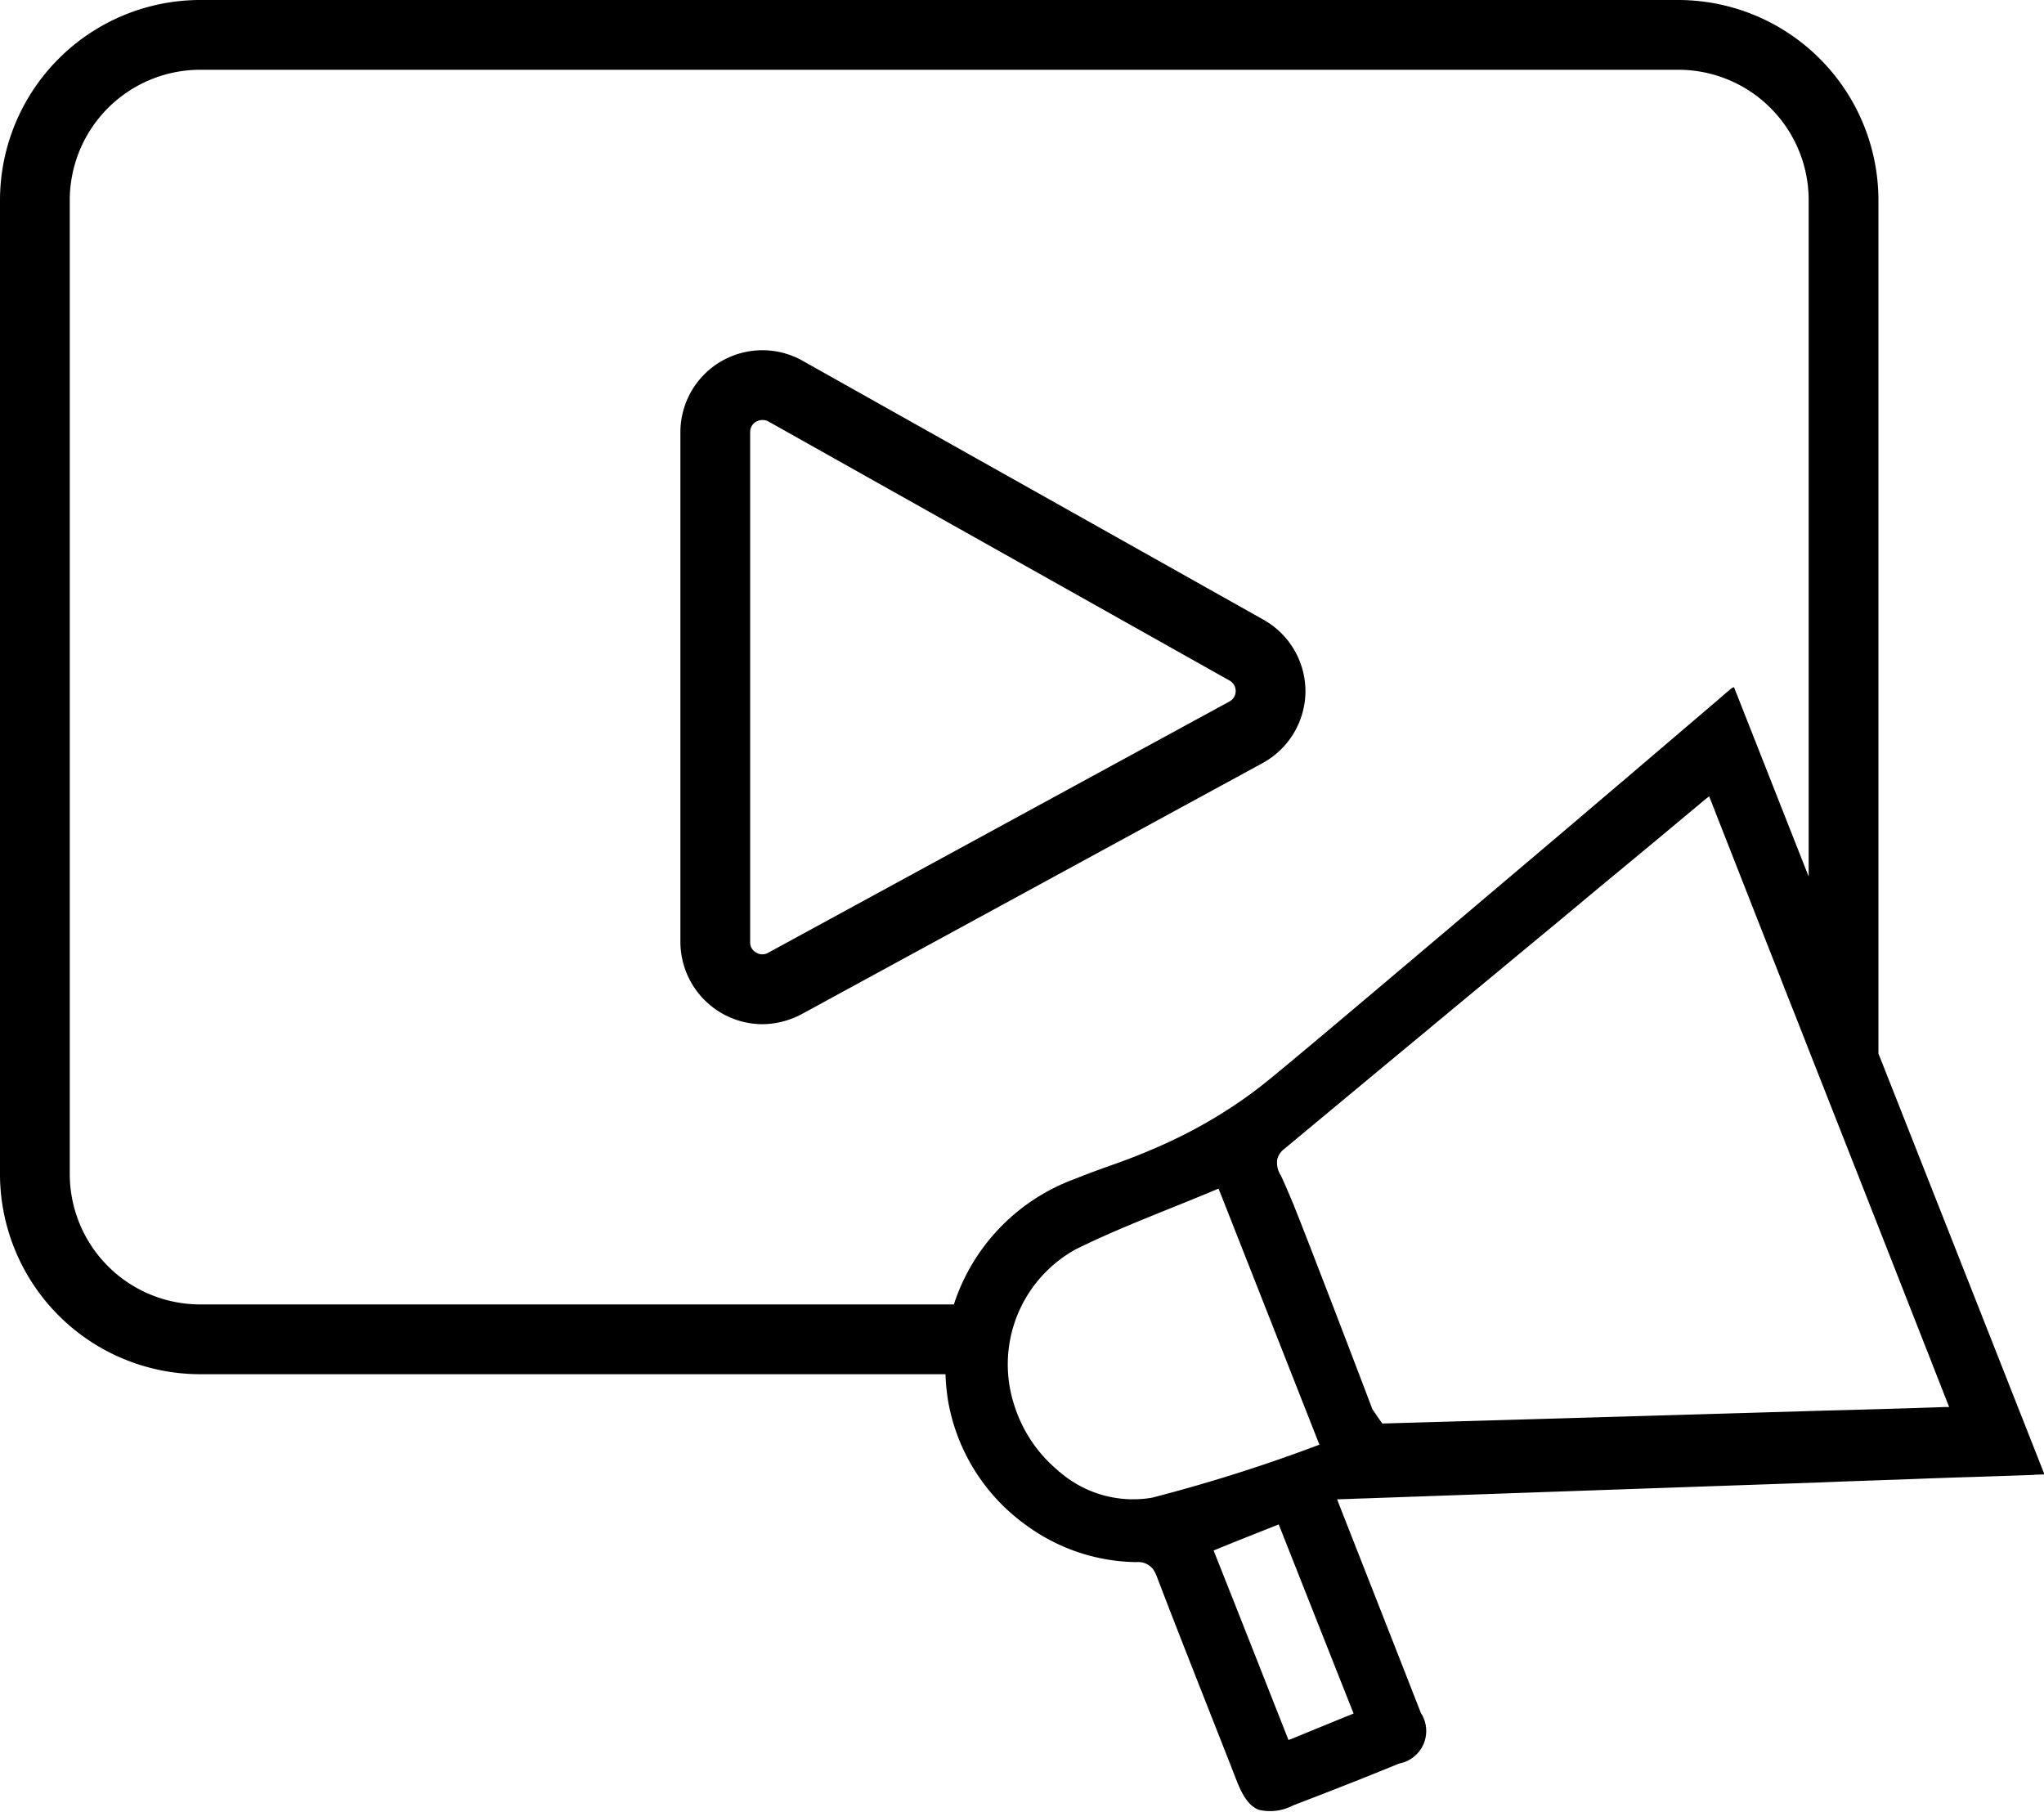
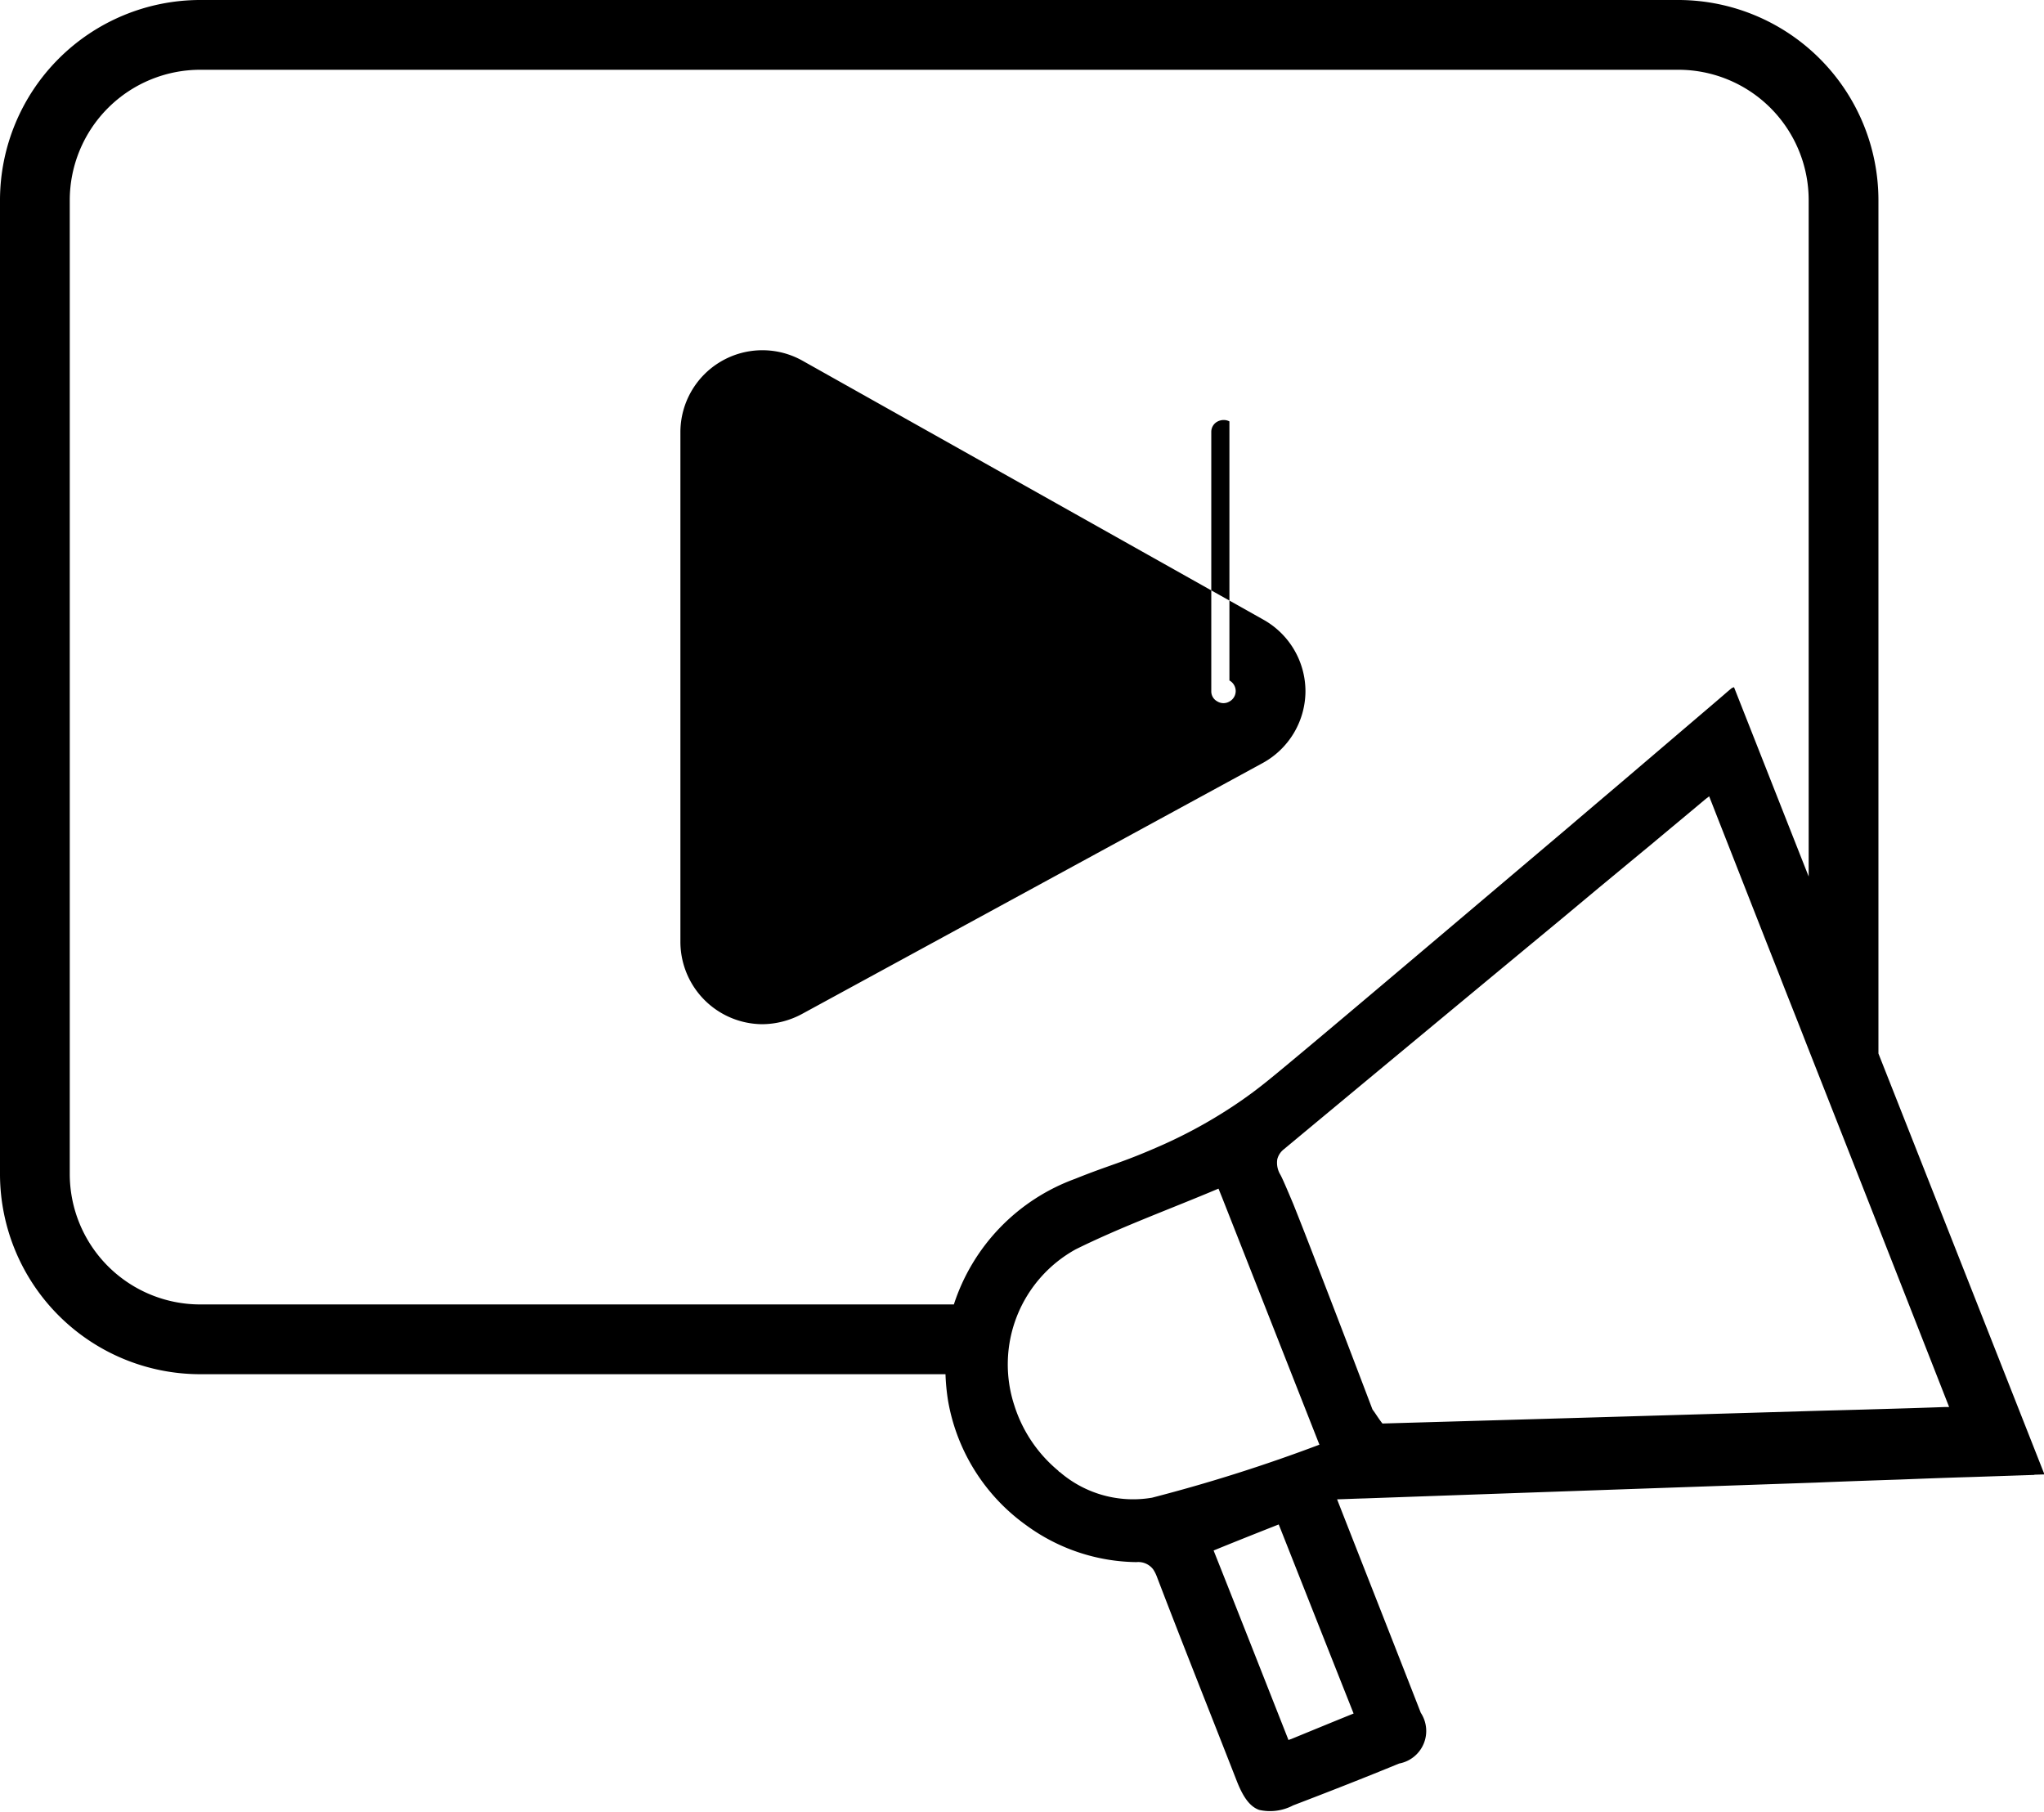
<svg xmlns="http://www.w3.org/2000/svg" height="77.9" preserveAspectRatio="xMidYMid meet" version="1.0" viewBox="0.0 0.0 87.9 77.9" width="87.9" zoomAndPan="magnify">
  <g data-name="4" id="change1_1">
-     <path d="M56.14,29.74a3.535,3.535,0,0,0-1.8-3.09L34.51,15.51a3.526,3.526,0,0,0-5.25,3.07V40.52a3.546,3.546,0,0,0,3.52,3.52,3.657,3.657,0,0,0,1.69-.43L54.3,32.81A3.537,3.537,0,0,0,56.14,29.74Zm-3.28.43L33.03,40.97a.5.5,0,0,1-.51-.01.486.486,0,0,1-.26-.44V18.58a.5.5,0,0,1,.26-.45.577.577,0,0,1,.26-.07.518.518,0,0,1,.26.06L52.87,29.26a.524.524,0,0,1,.27.46A.514.514,0,0,1,52.86,30.17ZM80.78,45.3V8.61A8.615,8.615,0,0,0,72.18,0H8.61A8.617,8.617,0,0,0,0,8.61V50.49a8.615,8.615,0,0,0,8.61,8.6H40.66a9.145,9.145,0,0,0,.11,1.14,8.332,8.332,0,0,0,3.37,5.36,8.181,8.181,0,0,0,4.73,1.58.806.806,0,0,1,.72.31,1.568,1.568,0,0,1,.15.29c1.12,2.93,2.29,5.85,3.43,8.77.27.7.55,1.11.94,1.27.01,0,.01,0,.02.01a2.126,2.126,0,0,0,1.48-.19c1.52-.58,3.05-1.18,4.56-1.8a1.423,1.423,0,0,0,.93-2.18c-1.17-3-2.35-5.99-3.6-9.18.4-.01.8-.03,1.2-.04q9.7-.345,19.41-.68c1.19-.05,2.38-.09,3.57-.13,1.04-.04,2.08-.08,3.12-.11l2.69-.09v-.01c.14,0,.29-.01.43-.01Q84.35,54.34,80.78,45.3ZM41.02,56.09H8.61A5.612,5.612,0,0,1,3,50.49V8.61A5.614,5.614,0,0,1,8.61,3H72.18a5.606,5.606,0,0,1,5.6,5.61V37.69c-1.07-2.71-2.14-5.43-3.21-8.14a.418.418,0,0,0-.1.04q-.075.06-.18.15c-.39.34-1.12.96-2.07,1.77-.69.59-1.5,1.28-2.38,2.03-.73.62-1.52,1.29-2.34,1.99-5.21,4.41-11.59,9.82-12.97,10.93-.48.39-.87.67-1.1.83a20.922,20.922,0,0,1-3.37,1.91c-1.84.82-2.24.85-3.83,1.49A8.565,8.565,0,0,0,41.02,56.09Zm8.52,8.31a4.829,4.829,0,0,1-3.96-1.1.134.134,0,0,1-.07-.06,5.986,5.986,0,0,1-1.89-2.81,5.651,5.651,0,0,1,2.64-6.71c1.96-.97,4.01-1.71,6.14-2.61.05.12.1.25.15.37,1.38,3.5,2.74,6.96,4.19,10.64A69.448,69.448,0,0,1,49.54,64.4Zm8.67,9.28c-.89.36-1.74.71-2.69,1.1a.76.76,0,0,0-.11.04c-1.08-2.74-2.13-5.41-3.22-8.15.93-.38,1.81-.73,2.8-1.12.03.08.07.17.1.25C56.13,68.43,57.15,71.01,58.21,73.68ZM83.66,60.5c-1.06.04-2.12.07-3.18.1-.95.03-1.9.05-2.85.08q-9.09.27-18.18.53c-.11-.14-.21-.29-.31-.44-.04-.06-.08-.11-.12-.17-.93-2.45-1.74-4.56-2.38-6.21-.41-1.07-.76-1.96-1.02-2.61-.29-.69-.48-1.13-.56-1.27a.986.986,0,0,1-.13-.67.8.8,0,0,1,.29-.43q5.955-4.95,11.91-9.88c.54-.45,1.08-.9,1.63-1.36.73-.6,1.46-1.21,2.19-1.81.8-.67,1.61-1.34,2.42-2.02a1.132,1.132,0,0,0,.13-.1c.17.43.34.87.51,1.3.83,2.11,1.65,4.21,2.48,6.31.39,1.01.8,2.02,1.19,3.03,2.05,5.2,4.1,10.42,6.14,15.62Z" />
+     <path d="M56.14,29.74a3.535,3.535,0,0,0-1.8-3.09L34.51,15.51a3.526,3.526,0,0,0-5.25,3.07V40.52a3.546,3.546,0,0,0,3.52,3.52,3.657,3.657,0,0,0,1.69-.43L54.3,32.81A3.537,3.537,0,0,0,56.14,29.74Zm-3.28.43a.5.5,0,0,1-.51-.01.486.486,0,0,1-.26-.44V18.58a.5.5,0,0,1,.26-.45.577.577,0,0,1,.26-.07.518.518,0,0,1,.26.06L52.87,29.26a.524.524,0,0,1,.27.46A.514.514,0,0,1,52.86,30.17ZM80.78,45.3V8.61A8.615,8.615,0,0,0,72.18,0H8.61A8.617,8.617,0,0,0,0,8.61V50.49a8.615,8.615,0,0,0,8.61,8.6H40.66a9.145,9.145,0,0,0,.11,1.14,8.332,8.332,0,0,0,3.37,5.36,8.181,8.181,0,0,0,4.73,1.58.806.806,0,0,1,.72.31,1.568,1.568,0,0,1,.15.29c1.12,2.93,2.29,5.85,3.43,8.77.27.7.55,1.11.94,1.27.01,0,.01,0,.02.01a2.126,2.126,0,0,0,1.48-.19c1.52-.58,3.05-1.18,4.56-1.8a1.423,1.423,0,0,0,.93-2.18c-1.17-3-2.35-5.99-3.6-9.18.4-.01.8-.03,1.2-.04q9.7-.345,19.41-.68c1.19-.05,2.38-.09,3.57-.13,1.04-.04,2.08-.08,3.12-.11l2.69-.09v-.01c.14,0,.29-.01.43-.01Q84.35,54.34,80.78,45.3ZM41.02,56.09H8.61A5.612,5.612,0,0,1,3,50.49V8.61A5.614,5.614,0,0,1,8.61,3H72.18a5.606,5.606,0,0,1,5.6,5.61V37.69c-1.07-2.71-2.14-5.43-3.21-8.14a.418.418,0,0,0-.1.04q-.075.06-.18.15c-.39.34-1.12.96-2.07,1.77-.69.59-1.5,1.28-2.38,2.03-.73.62-1.52,1.29-2.34,1.99-5.21,4.41-11.59,9.82-12.97,10.93-.48.39-.87.67-1.1.83a20.922,20.922,0,0,1-3.37,1.91c-1.84.82-2.24.85-3.83,1.49A8.565,8.565,0,0,0,41.02,56.09Zm8.52,8.31a4.829,4.829,0,0,1-3.96-1.1.134.134,0,0,1-.07-.06,5.986,5.986,0,0,1-1.89-2.81,5.651,5.651,0,0,1,2.64-6.71c1.96-.97,4.01-1.71,6.14-2.61.05.12.1.25.15.37,1.38,3.5,2.74,6.96,4.19,10.64A69.448,69.448,0,0,1,49.54,64.4Zm8.67,9.28c-.89.36-1.74.71-2.69,1.1a.76.76,0,0,0-.11.04c-1.08-2.74-2.13-5.41-3.22-8.15.93-.38,1.81-.73,2.8-1.12.03.08.07.17.1.25C56.13,68.43,57.15,71.01,58.21,73.68ZM83.66,60.5c-1.06.04-2.12.07-3.18.1-.95.03-1.9.05-2.85.08q-9.09.27-18.18.53c-.11-.14-.21-.29-.31-.44-.04-.06-.08-.11-.12-.17-.93-2.45-1.74-4.56-2.38-6.21-.41-1.07-.76-1.96-1.02-2.61-.29-.69-.48-1.13-.56-1.27a.986.986,0,0,1-.13-.67.8.8,0,0,1,.29-.43q5.955-4.95,11.91-9.88c.54-.45,1.08-.9,1.63-1.36.73-.6,1.46-1.21,2.19-1.81.8-.67,1.61-1.34,2.42-2.02a1.132,1.132,0,0,0,.13-.1c.17.43.34.87.51,1.3.83,2.11,1.65,4.21,2.48,6.31.39,1.01.8,2.02,1.19,3.03,2.05,5.2,4.1,10.42,6.14,15.62Z" />
  </g>
</svg>